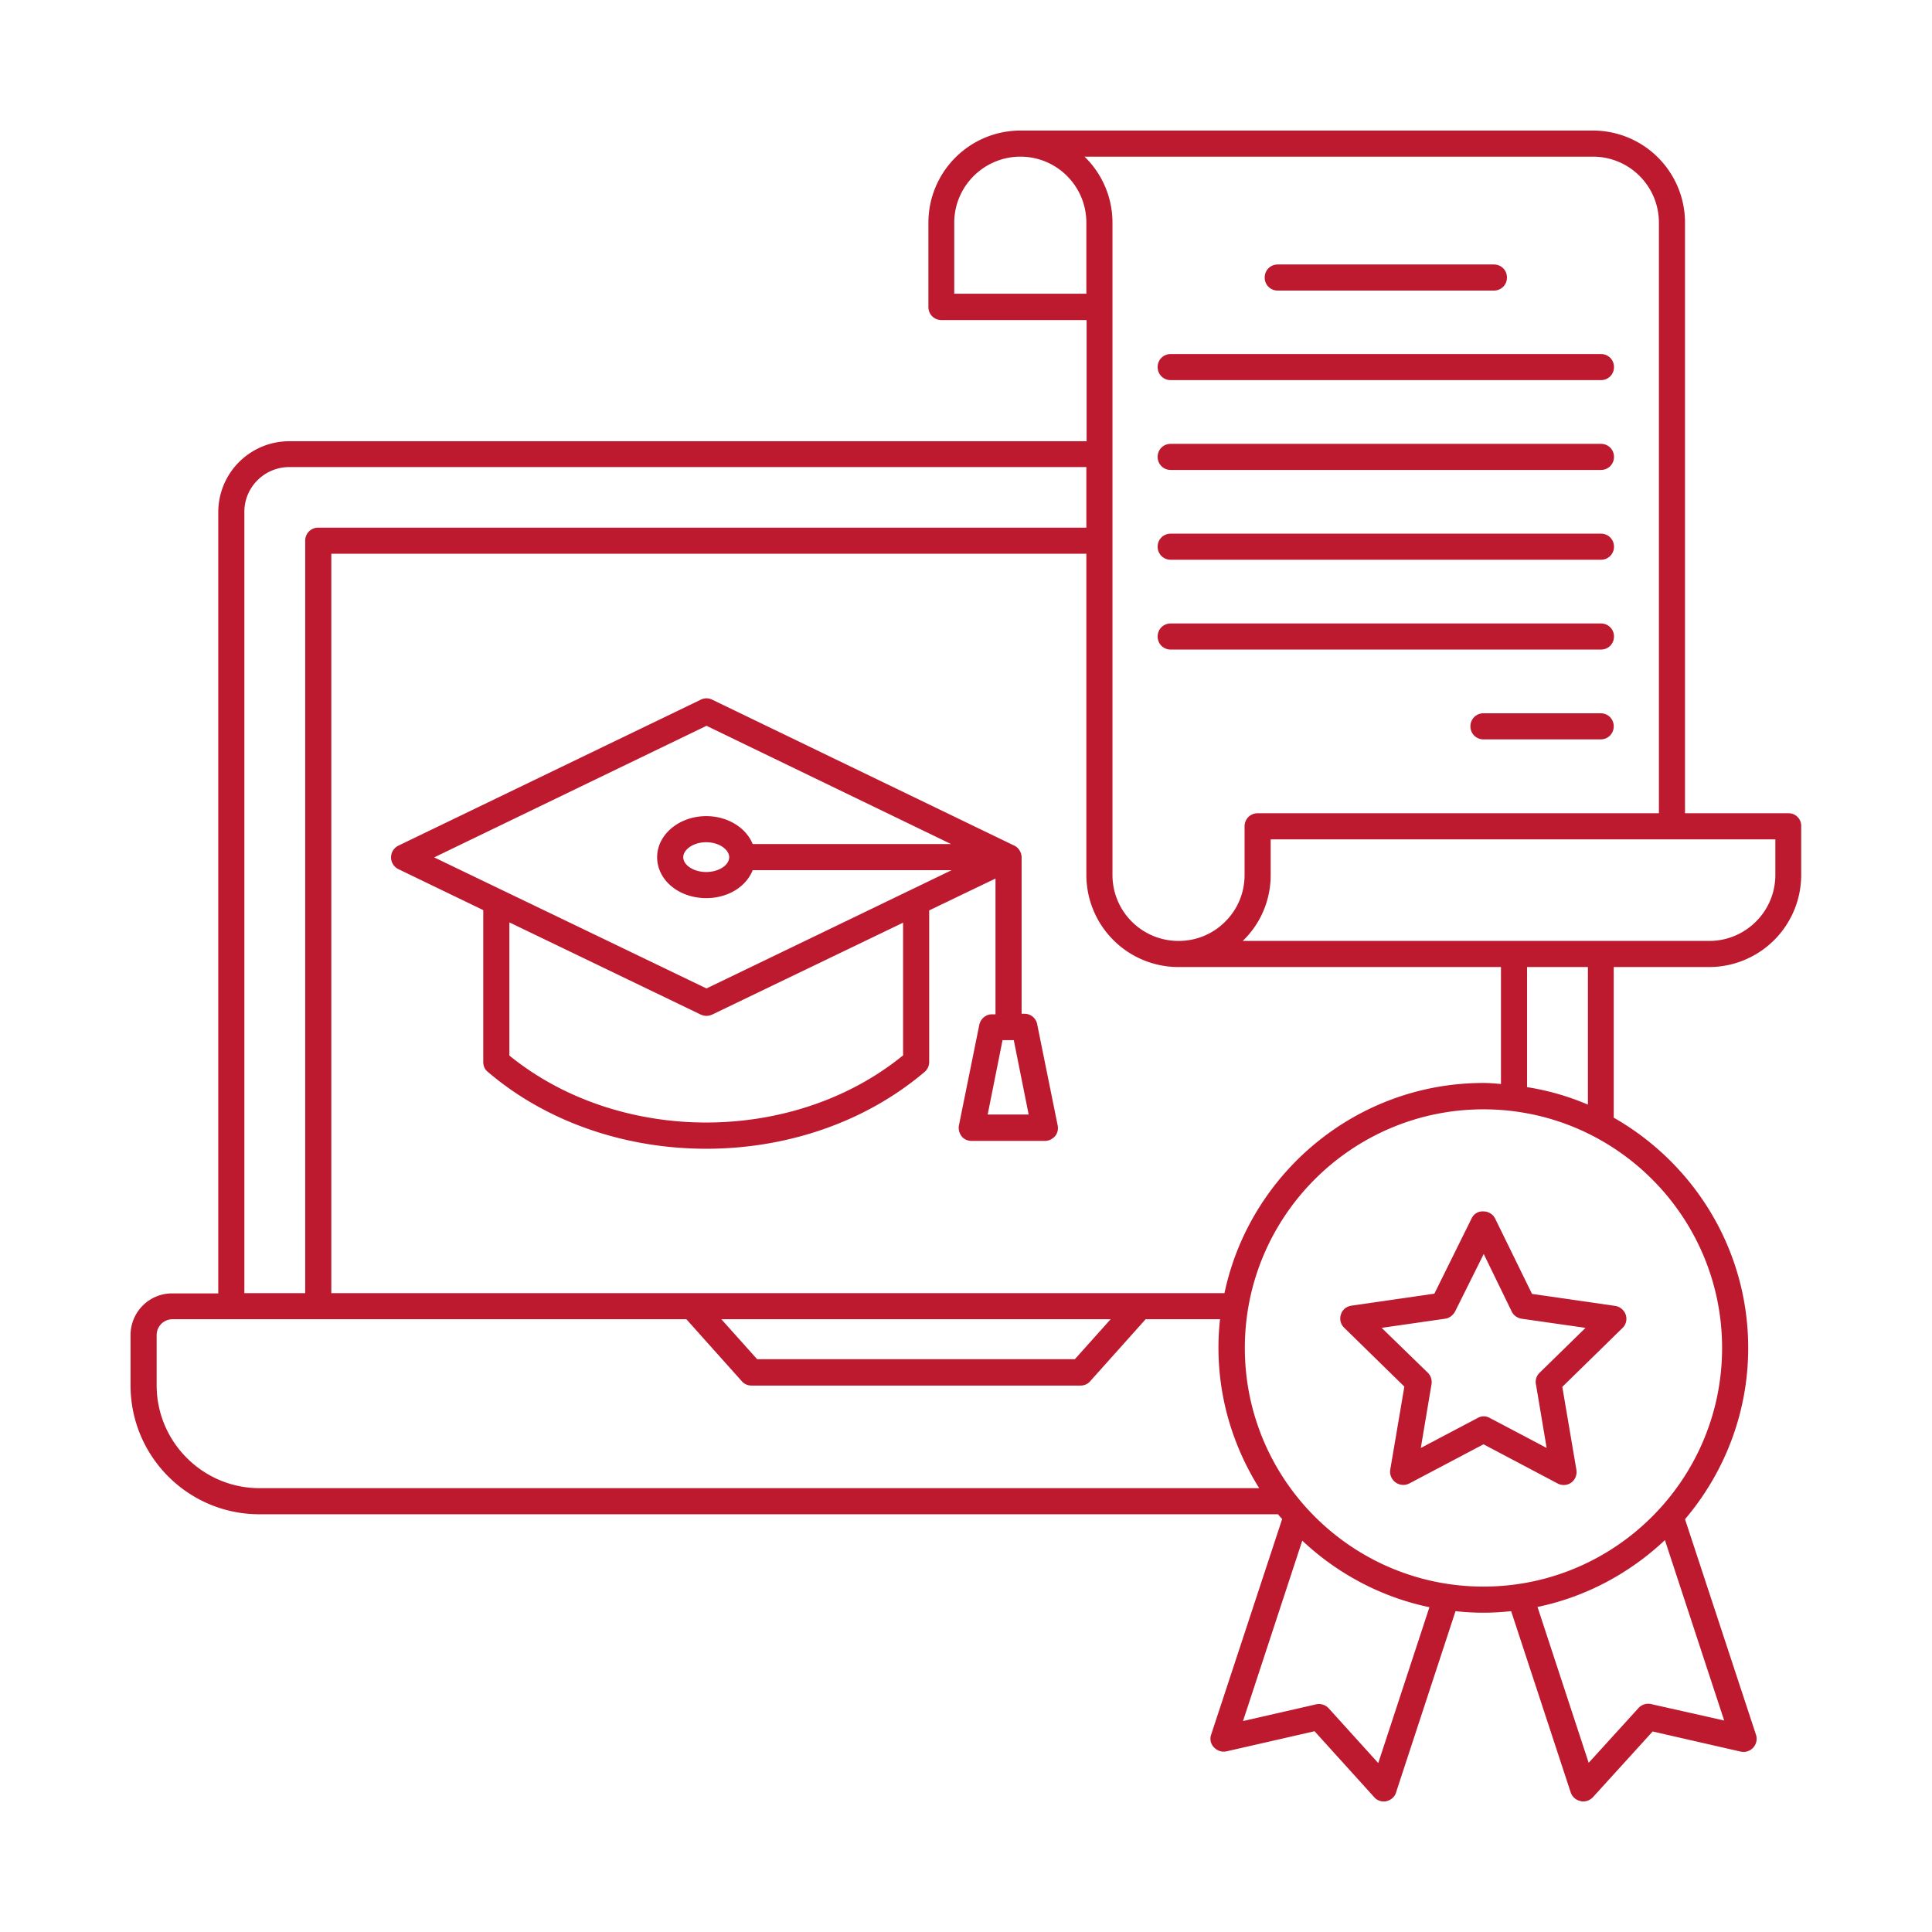
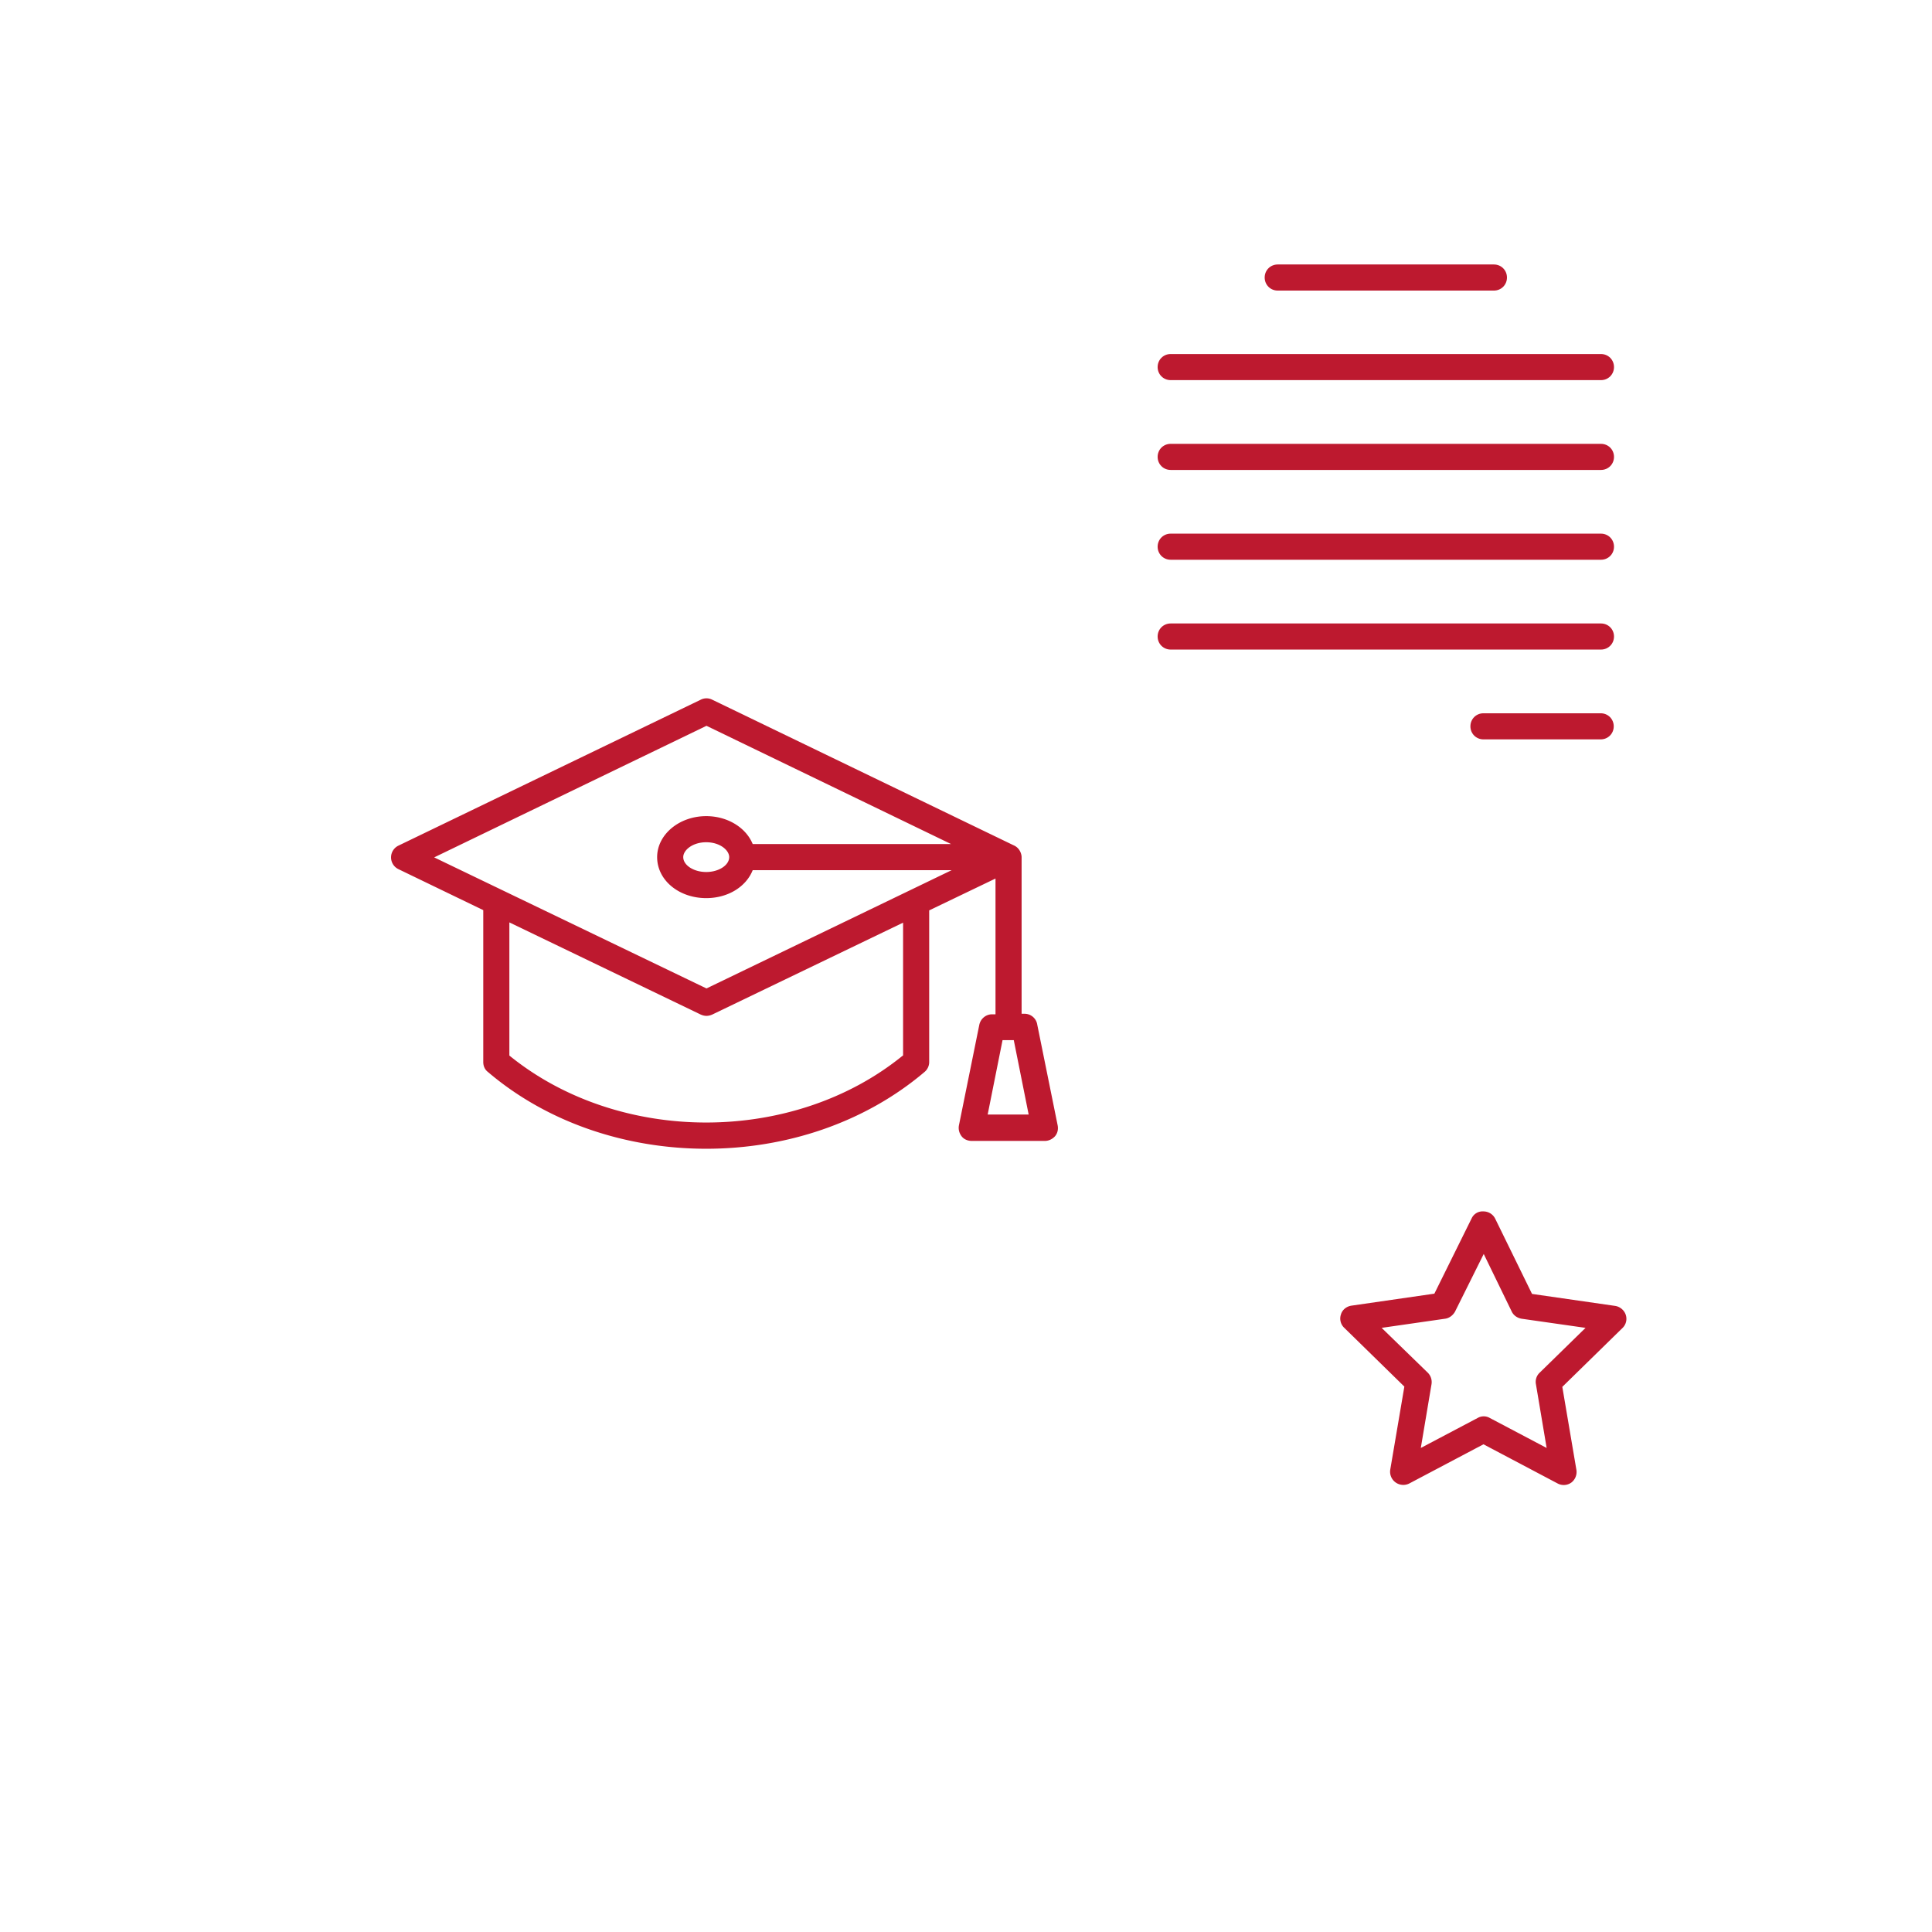
<svg xmlns="http://www.w3.org/2000/svg" version="1.1" width="512" height="512" x="0" y="0" viewBox="0 0 74 74" style="enable-background:new 0 0 512 512" xml:space="preserve" class="">
  <g>
    <path d="M39.25 38.83h-.12v-6c0-.09-.05-.35-.32-.46L27.28 26.8a.487.487 0 0 0-.44 0l-11.58 5.59a.5.5 0 0 0 0 .9l3.25 1.57v5.82c0 .15.06.29.18.38 2.3 1.96 5.33 2.94 8.36 2.94s6.05-.98 8.36-2.94c.11-.09.18-.23.18-.38v-5.81l2.54-1.22v5.2H38c-.24 0-.44.17-.49.4l-.78 3.85c-.03.15.01.3.1.42s.24.18.39.18h2.8c.15 0 .29-.07.39-.18.1-.12.13-.27.1-.42l-.78-3.85a.491.491 0 0 0-.48-.42zM27.06 27.8l9.37 4.53h-7.6c-.25-.62-.95-1.07-1.78-1.07-1.04 0-1.88.71-1.88 1.57 0 .88.83 1.57 1.88 1.57.84 0 1.53-.44 1.78-1.07h7.62l-9.39 4.53-10.43-5.02zm.87 5.03c0 .31-.4.57-.88.57s-.88-.26-.88-.57c0-.27.36-.57.88-.57s.88.3.88.57zm6.65 7.6c-4.2 3.42-10.86 3.42-15.07 0v-5.1l7.33 3.53c.07.03.14.05.22.05s.15-.02.22-.05l7.31-3.52v5.09zm3.25 2.26.57-2.85h.43l.57 2.85zM56.37 46.66l-1.43 2.89-3.18.46c-.19.03-.35.16-.4.34-.06.18-.01.38.13.51l2.3 2.25-.54 3.18a.506.506 0 0 0 .73.53l2.84-1.5 2.84 1.5a.498.498 0 0 0 .52-.03c.15-.11.23-.3.2-.49l-.54-3.18 2.3-2.25c.14-.13.19-.33.13-.51s-.22-.31-.4-.34l-3.19-.46-1.41-2.88a.5.5 0 0 0-.45-.28.46.46 0 0 0-.45.26zm1.53 3.57c.07.15.21.25.38.28l2.45.35-1.76 1.72a.48.48 0 0 0-.14.44l.41 2.44-2.18-1.15a.465.465 0 0 0-.46 0l-2.18 1.15.41-2.44a.506.506 0 0 0-.14-.44l-1.77-1.72 2.43-.35c.16-.02.3-.13.38-.27l1.1-2.21z" fill="#bd192f" opacity="1" data-original="#bd192f" class="" />
-     <path d="M68.5 31.15h-3.96V8.53A3.53 3.53 0 0 0 61.01 5H39.09a3.53 3.53 0 0 0-3.53 3.53v3.23c0 .28.22.5.5.5h5.56v4.64H11.08a2.72 2.72 0 0 0-2.72 2.71v29.93H6.61c-.89-.01-1.61.71-1.61 1.6v1.92C5 55.79 7.21 58 9.94 58h39.01c.05.06.1.12.16.18l-2.72 8.26c-.06.17-.02.36.11.49s.3.19.48.15l3.37-.77 2.28 2.52c.09.11.23.17.37.17.03 0 .07 0 .1-.01.17-.04.32-.16.37-.33l2.28-6.95a9.46 9.46 0 0 0 2.13 0l2.28 6.94c.06.17.2.3.37.33.04.02.07.02.11.02.14 0 .27-.06.37-.16l2.29-2.52 3.37.77a.502.502 0 0 0 .59-.64l-2.72-8.26c1.5-1.77 2.42-4.06 2.42-6.56 0-3.78-2.08-7.07-5.15-8.82v-5.77h3.65a3.53 3.53 0 0 0 3.53-3.53v-1.86a.48.48 0 0 0-.49-.5zM61.01 6c1.4 0 2.53 1.13 2.53 2.53v22.62H48.17c-.28 0-.5.22-.5.5v1.86c0 .68-.26 1.31-.74 1.79s-1.11.74-1.79.74c-1.4 0-2.53-1.13-2.53-2.53V8.53c0-.99-.41-1.89-1.07-2.53zm-4.19 35.48c-4.87 0-8.95 3.46-9.92 8.05H12.69V21.21h28.92v12.3a3.53 3.53 0 0 0 3.53 3.53h12.35v4.48c-.22-.02-.44-.04-.67-.04zm-14.28 9.05-1.37 1.53H29l-1.37-1.53zm-5.99-39.28V8.53c0-1.39 1.13-2.52 2.52-2.53h.01c1.4 0 2.53 1.13 2.53 2.53v2.72zM9.36 19.6c0-.94.77-1.71 1.72-1.71h30.53v2.32H12.19c-.28 0-.5.22-.5.5v28.82H9.36zM9.94 57C7.77 57 6 55.23 6 53.06v-1.92c0-.34.27-.61.61-.61h19.68l2.12 2.37c.09.11.23.17.37.17h12.61c.14 0 .28-.06.37-.17l2.12-2.37h2.85c-.04.36-.06.72-.06 1.09 0 1.98.58 3.81 1.56 5.38zm42.85 10.53-1.9-2.1a.509.509 0 0 0-.48-.15l-2.8.64 2.27-6.91c1.34 1.26 3.01 2.16 4.87 2.55zm10.45-2.26a.502.502 0 0 0-.48.15l-1.91 2.1-1.96-5.97c1.87-.39 3.54-1.3 4.88-2.56l2.27 6.91zm2.72-13.64c0 5.04-4.1 9.14-9.14 9.14s-9.14-4.1-9.14-9.14 4.1-9.14 9.14-9.14 9.14 4.1 9.14 9.14zm-5.14-9.32a9.74 9.74 0 0 0-2.33-.67v-4.6h2.33zm7.18-8.8c0 1.4-1.14 2.53-2.53 2.53H47.6l.03-.03c.67-.66 1.04-1.55 1.04-2.5v-1.36H68z" fill="#bd192f" opacity="1" data-original="#bd192f" class="" />
    <path d="M48.94 11.13h8.28c.28 0 .5-.22.5-.5s-.22-.5-.5-.5h-8.28c-.28 0-.5.22-.5.5s.22.5.5.5zM44.84 14.56h16.48c.28 0 .5-.22.5-.5s-.22-.5-.5-.5H44.84c-.28 0-.5.22-.5.5s.22.5.5.5zM44.84 18h16.48c.28 0 .5-.22.5-.5s-.22-.5-.5-.5H44.84c-.28 0-.5.22-.5.5s.22.5.5.5zM44.84 21.44h16.48c.28 0 .5-.22.5-.5s-.22-.5-.5-.5H44.84c-.28 0-.5.22-.5.5s.22.5.5.5zM44.84 24.88h16.48c.28 0 .5-.22.5-.5s-.22-.5-.5-.5H44.84c-.28 0-.5.22-.5.5s.22.5.5.5zM61.31 27.32h-4.49c-.28 0-.5.22-.5.5s.22.5.5.5h4.49c.28 0 .5-.22.5-.5s-.22-.5-.5-.5z" fill="#bd192f" opacity="1" data-original="#bd192f" class="" />
  </g>
</svg>